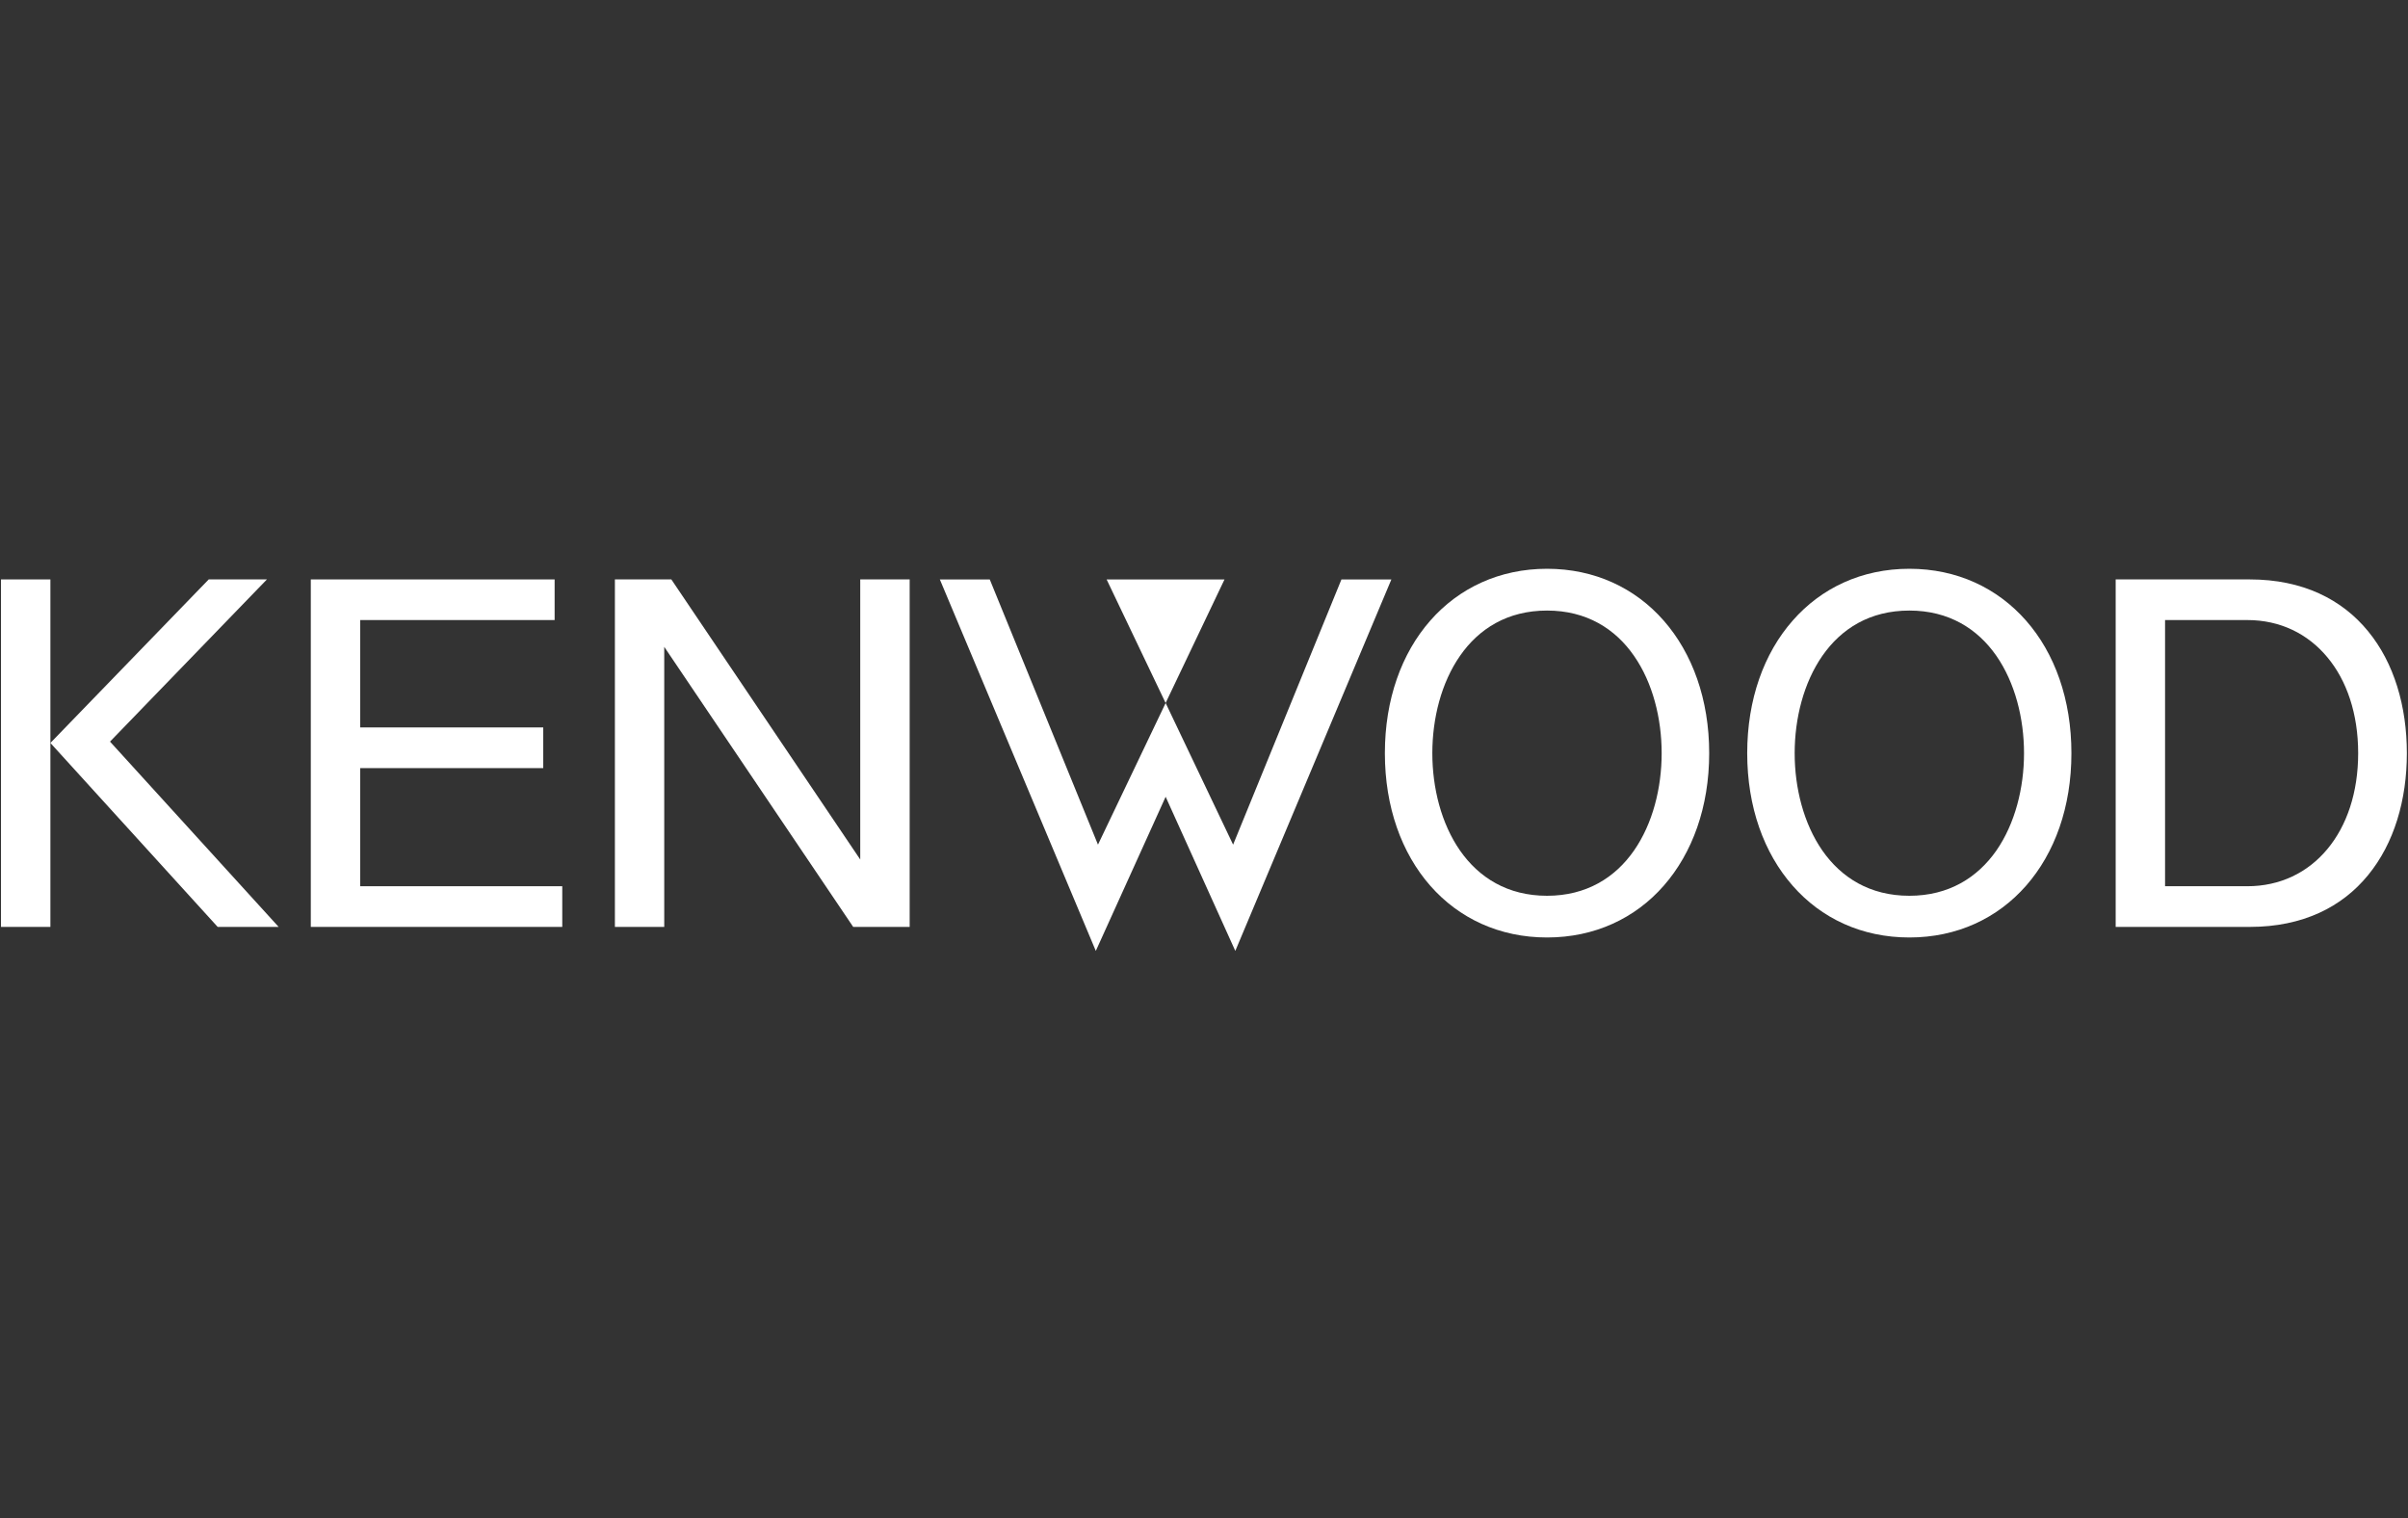
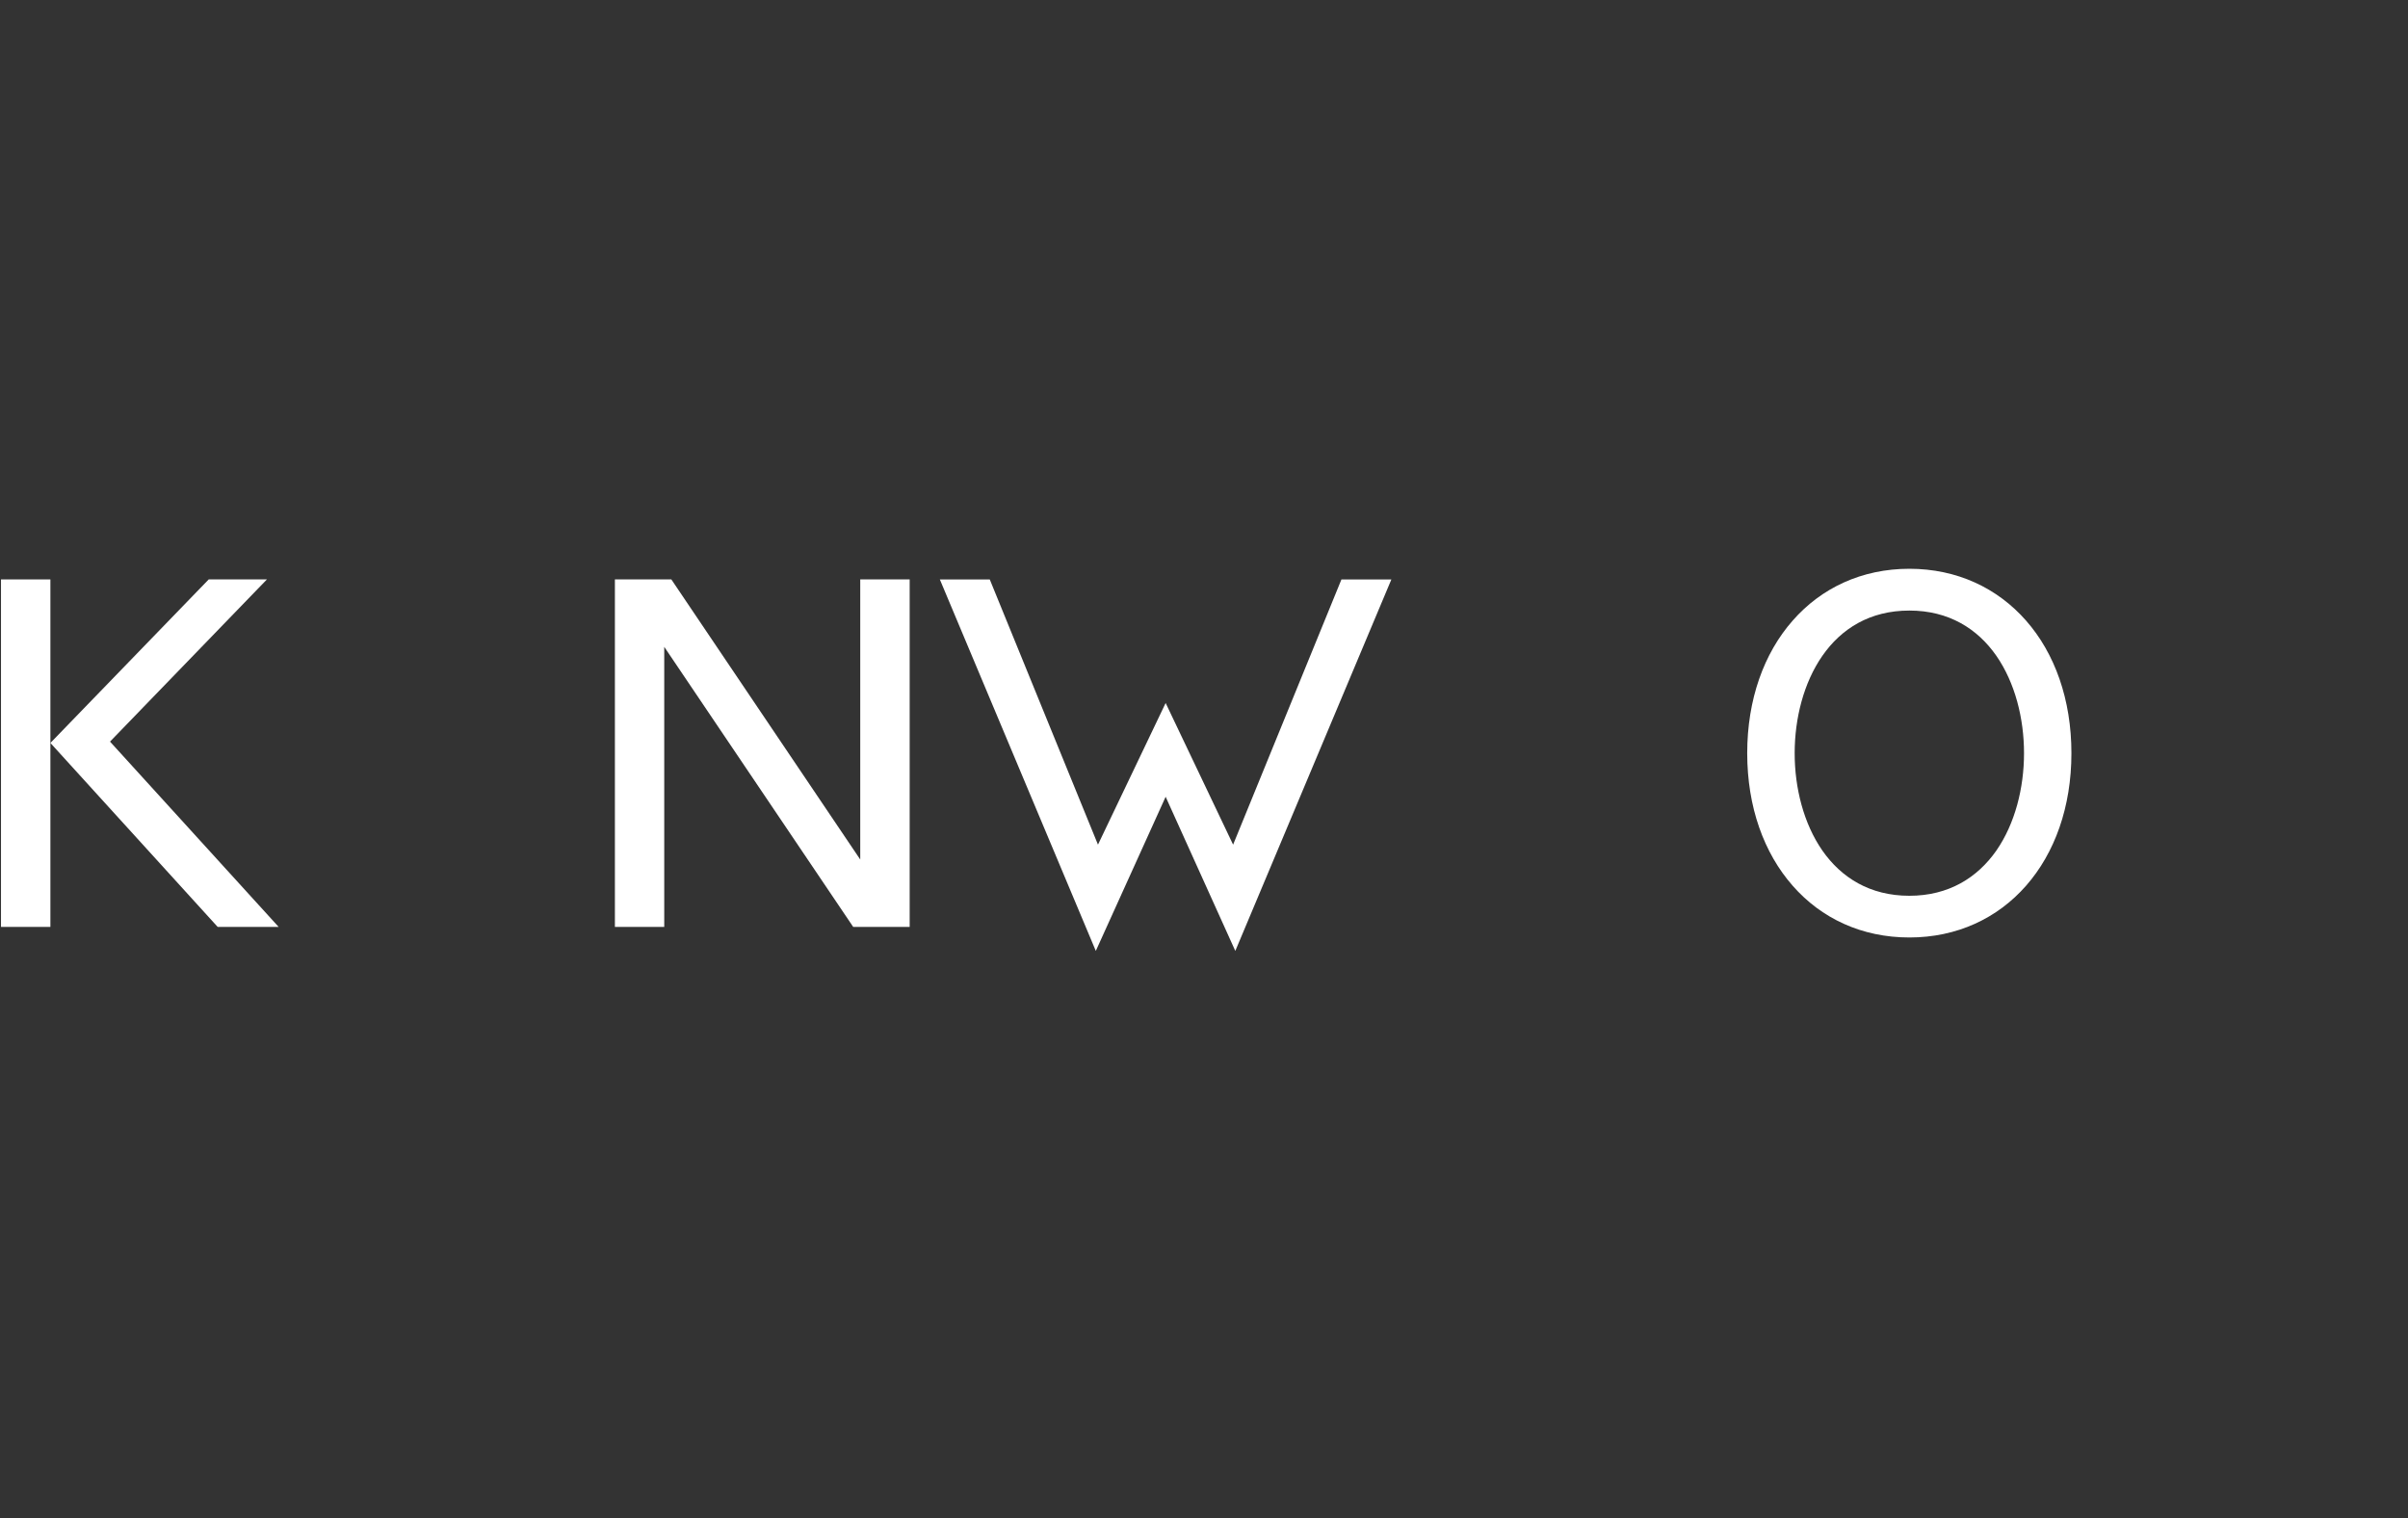
<svg xmlns="http://www.w3.org/2000/svg" width="157" height="99" viewBox="0 0 157 99" fill="none">
  <rect x="0" y="0" width="157" height="99" fill="#333333" stroke="none" />
  <g clip-path="url(#clip0_5_241)">
    <path d="M0.065 37.778H3.286V60.434H0.065V37.778Z" fill="white" />
    <path d="M13.608 37.778H17.403L7.173 48.353L18.167 60.434H14.192L3.286 48.441L13.608 37.778Z" fill="white" />
-     <path d="M20.264 37.778H36.161V40.427H23.483V47.428H35.418V50.08H23.483V57.782H36.659V60.434H20.264V37.778Z" fill="white" />
    <path d="M40.091 37.778H43.771L56.087 56.04V37.778H59.31V60.434H55.628L43.308 42.174V60.434H40.091V37.778Z" fill="white" />
-     <path d="M141.161 57.782H146.522C148.657 57.782 150.464 56.897 151.737 55.366C153.013 53.841 153.751 51.674 153.751 49.109C153.751 46.54 153.013 44.371 151.737 42.847C150.464 41.315 148.657 40.427 146.522 40.427H141.161V57.782ZM137.941 37.778H146.684C150.149 37.778 152.71 39.09 154.4 41.159C156.098 43.226 156.926 46.063 156.926 49.109C156.926 52.151 156.098 54.986 154.4 57.055C152.71 59.129 150.149 60.434 146.684 60.434H137.941V37.778Z" fill="white" />
    <path d="M80.398 55.071L87.461 37.779H90.717L80.541 61.999L75.999 51.949L71.446 61.999L61.277 37.779H64.532L71.587 55.071L75.999 45.836L80.398 55.071Z" fill="white" />
-     <path d="M72.151 37.779H79.837L75.998 45.835L72.151 37.779Z" fill="white" />
    <path d="M130.16 55.459C131.38 53.698 131.965 51.377 131.965 49.109C131.965 46.84 131.38 44.514 130.16 42.756C128.93 40.992 127.061 39.808 124.489 39.808C121.911 39.808 120.047 40.992 118.819 42.756C117.597 44.514 117.011 46.84 117.011 49.109C117.011 51.377 117.597 53.698 118.819 55.459C120.047 57.216 121.911 58.404 124.489 58.404C127.061 58.404 128.93 57.216 130.16 55.459ZM124.489 61.123C121.384 61.123 118.742 59.876 116.879 57.747C115.008 55.618 113.917 52.617 113.917 49.109C113.917 45.599 115.008 42.592 116.879 40.466C118.742 38.337 121.384 37.084 124.489 37.084C127.59 37.084 130.232 38.337 132.1 40.466C133.968 42.592 135.055 45.599 135.055 49.109C135.055 52.617 133.968 55.618 132.1 57.747C130.232 59.876 127.59 61.123 124.489 61.123Z" fill="white" />
-     <path d="M106.533 55.459C107.758 53.698 108.339 51.377 108.339 49.109C108.339 46.84 107.758 44.514 106.533 42.756C105.31 40.992 103.437 39.808 100.866 39.808C98.29 39.808 96.421 40.992 95.195 42.756C93.97 44.514 93.387 46.84 93.387 49.109C93.387 51.377 93.97 53.698 95.195 55.459C96.421 57.216 98.29 58.404 100.866 58.404C103.437 58.404 105.31 57.216 106.533 55.459ZM100.866 61.123C97.766 61.123 95.118 59.876 93.251 57.747C91.384 55.618 90.293 52.617 90.293 49.109C90.293 45.599 91.384 42.592 93.251 40.466C95.118 38.337 97.766 37.084 100.866 37.084C103.966 37.084 106.613 38.337 108.476 40.466C110.34 42.592 111.438 45.599 111.438 49.109C111.438 52.617 110.34 55.618 108.476 57.747C106.613 59.876 103.966 61.123 100.866 61.123Z" fill="white" />
  </g>
  <defs>
    <clipPath id="clip0_5_241">
      <rect width="157" height="25" fill="white" transform="translate(0 37)" />
    </clipPath>
  </defs>
</svg>